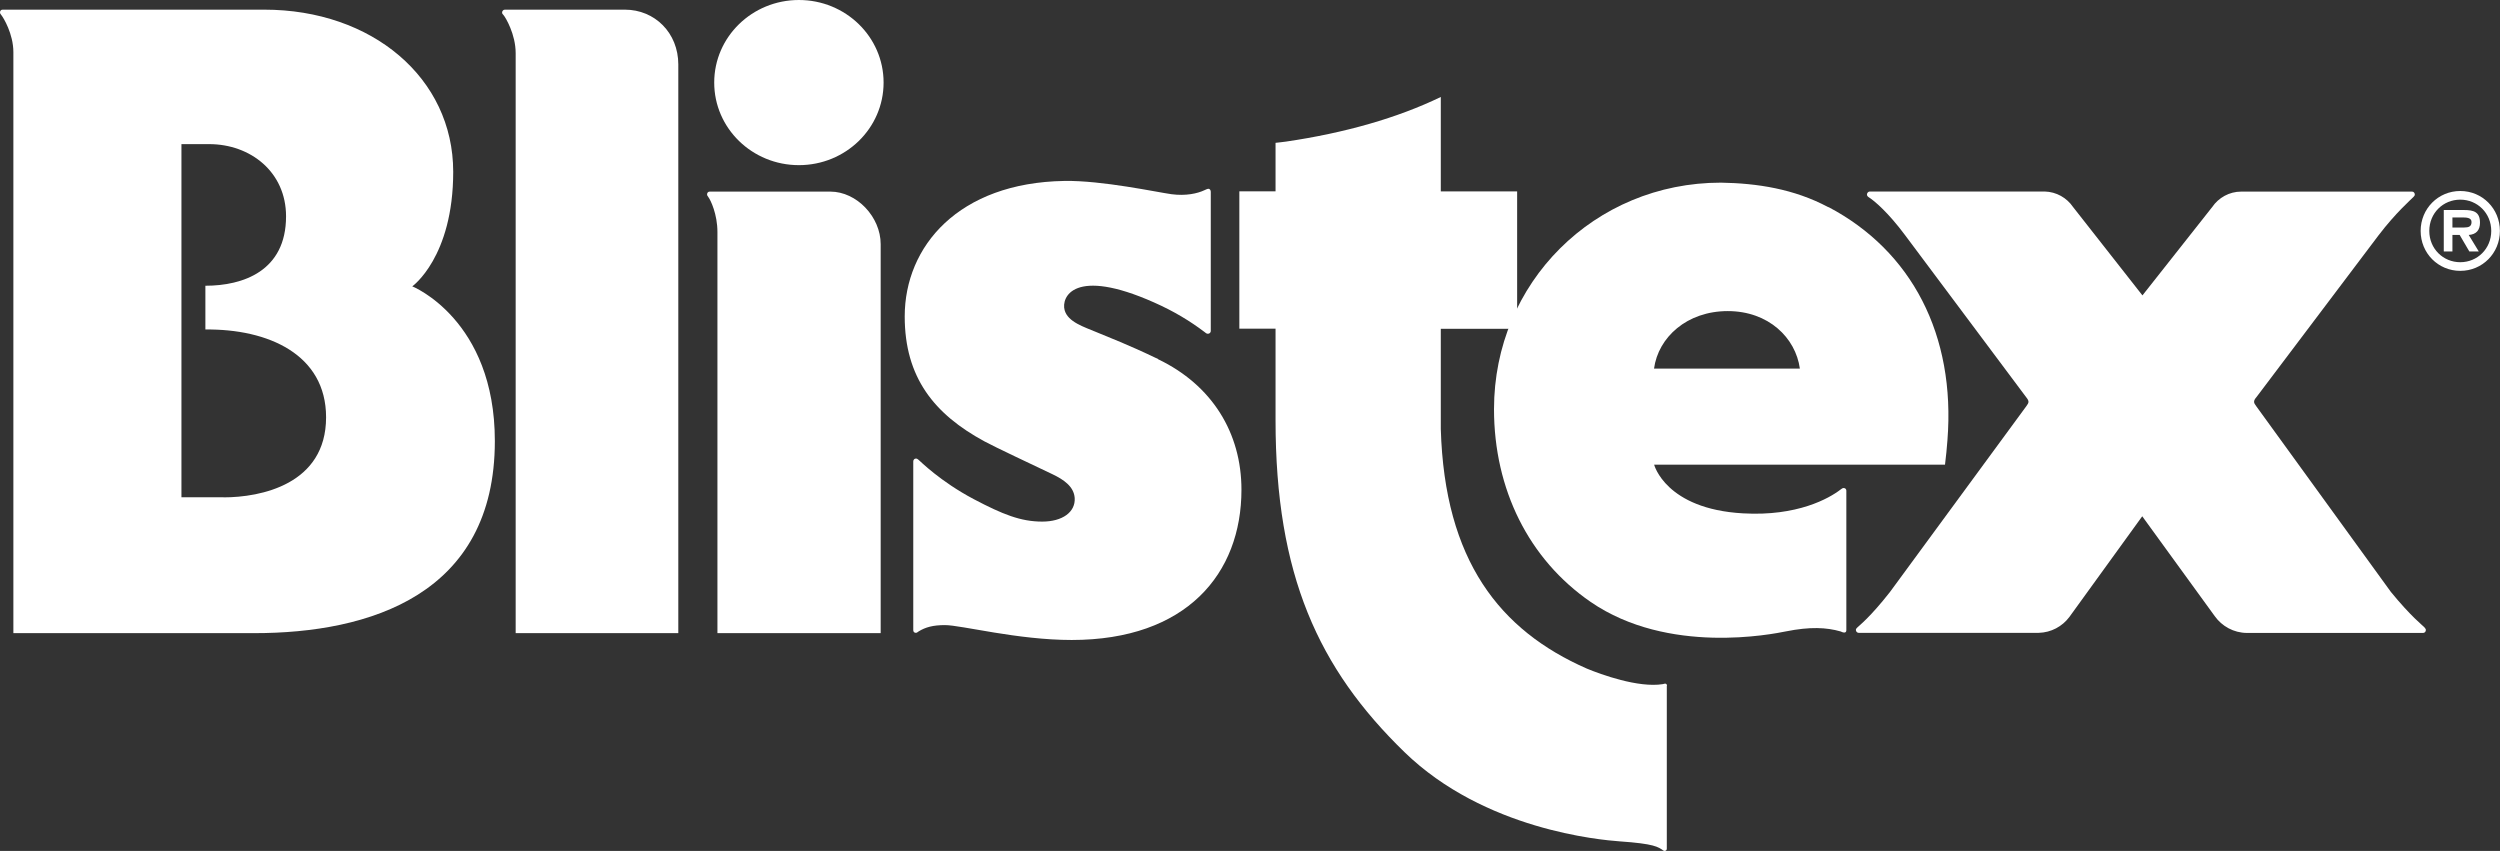
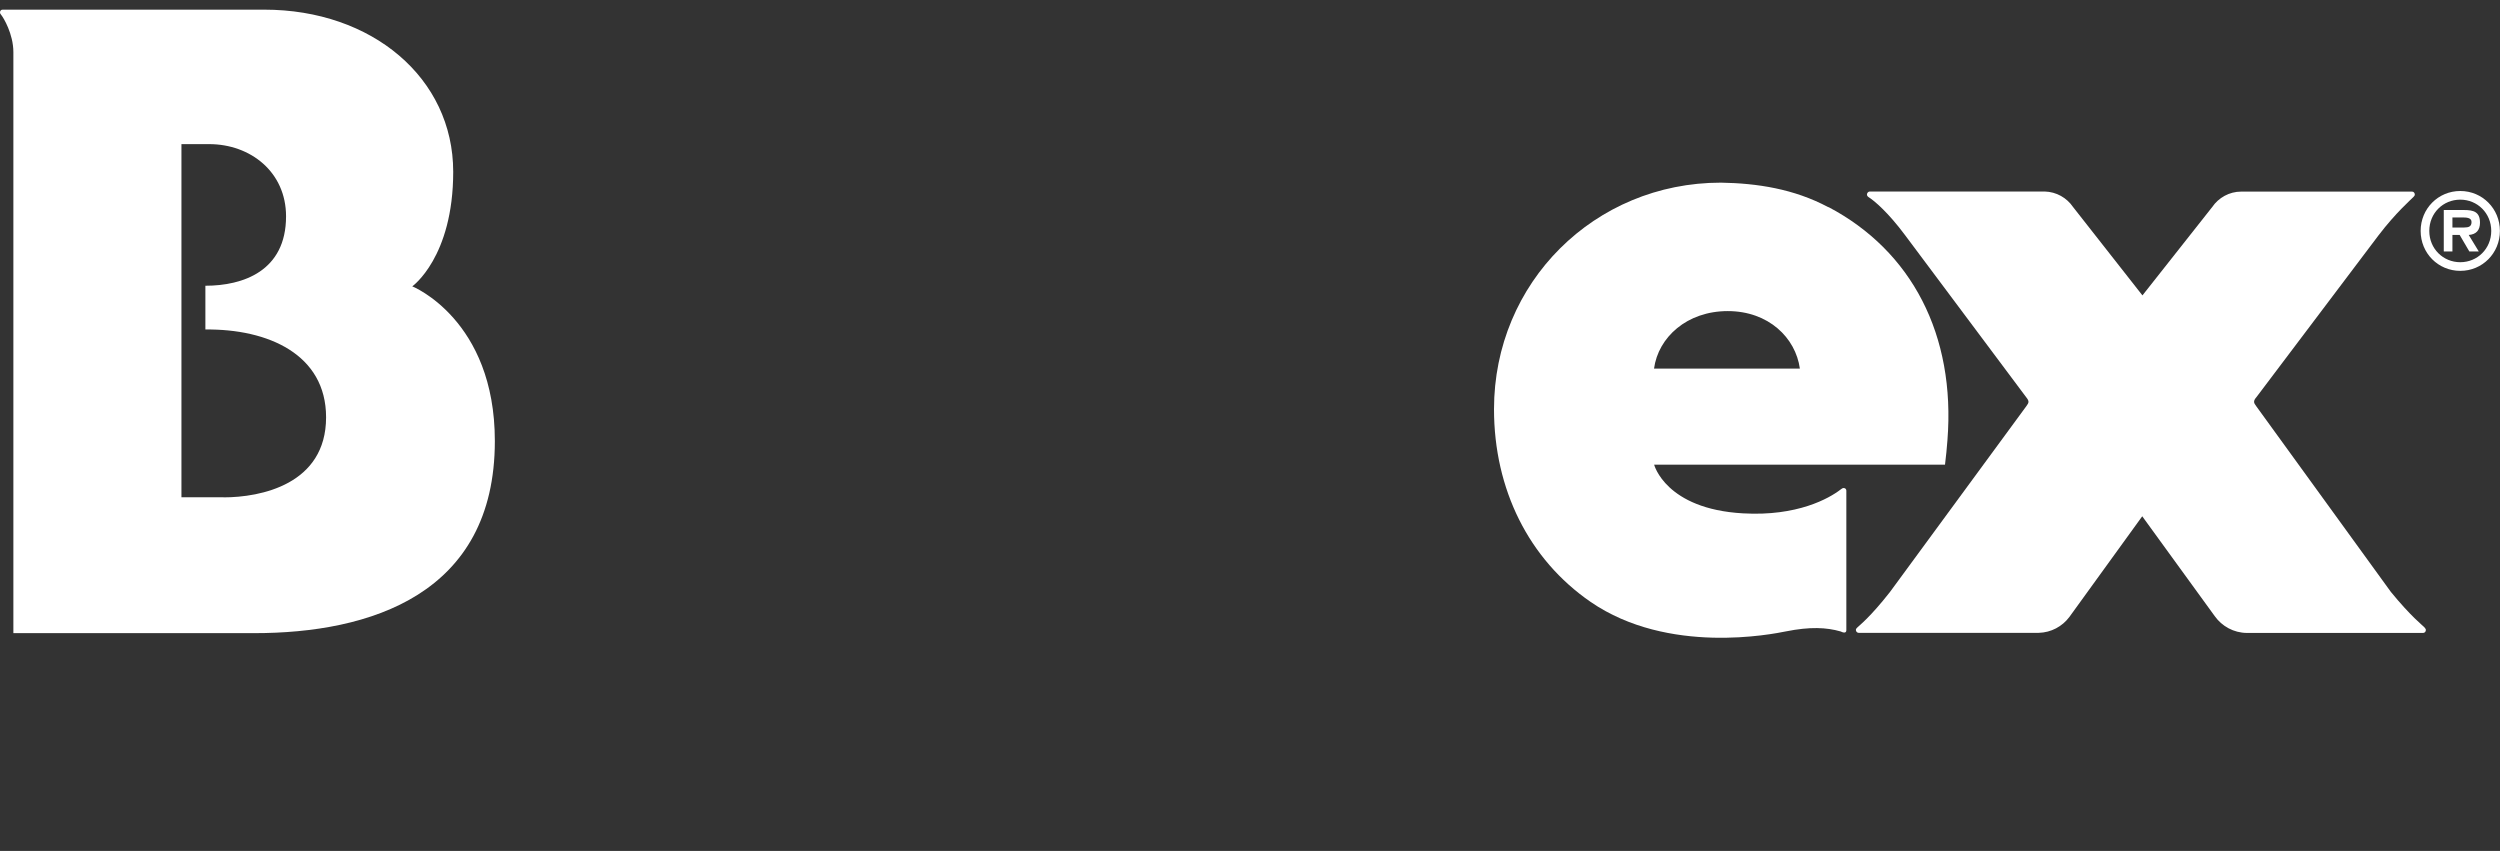
<svg xmlns="http://www.w3.org/2000/svg" id="Layer_2" data-name="Layer 2" viewBox="0 0 248.56 84.6">
  <rect x="0" y="0" width="248.56" height="84.6" fill="#333333" stroke="none" />
  <defs>
    <style>      .cls-1 {        fill: #fff;      }    </style>
  </defs>
  <g id="Layer_1-2" data-name="Layer 1">
    <g>
      <g>
-         <path class="cls-1" d="M62.13.96h-11.93c-.16,0-.28.13-.28.29,0,.11.07.17.15.26.19.22,1.2,1.89,1.2,3.78v57.66h16.17V6.41c0-3.14-2.34-5.45-5.31-5.45Z" />
        <g>
-           <path class="cls-1" d="M82.55,19.05h-11.99c-.16,0-.26.12-.26.28,0,.11.06.16.13.27.22.29.9,1.69.9,3.47v39.88h16.23V24.27c0-2.69-2.37-5.22-5.01-5.22Z" />
-           <path class="cls-1" d="M71.01,8.21c0-4.54,3.77-8.21,8.42-8.21s8.42,3.67,8.42,8.21-3.77,8.21-8.42,8.21-8.42-3.67-8.42-8.21Z" />
-         </g>
+           </g>
        <path class="cls-1" d="M40.99,28.47s4.07-2.89,4.07-11.39C45.06,7.75,36.98.96,26.28.96H.27C.11.96,0,1.06,0,1.23c0,.11.06.18.14.28.19.23,1.19,1.86,1.19,3.67v57.77s23.67,0,23.95,0c11.46,0,23.92-3.82,23.92-19.1,0-12.08-8.21-15.38-8.21-15.38ZM22.22,49.44h-4.18V14.33h2.76c4.09,0,7.64,2.76,7.64,7.18,0,5.44-4.28,6.9-8.02,6.9v4.35c6.21-.07,12,2.46,12,8.73,0,6.68-6.52,7.96-10.19,7.96Z" />
-         <path class="cls-1" d="M115.13,35.69c-3.15-1.51-4.8-2.11-6.1-2.66-1.22-.52-2.85-1-3.18-2.19-.36-1.29.91-4.32,8.89-.77,1.99.88,3.61,1.87,5.02,2.94.08.06.19.17.3.17h.07c.13-.01.24-.12.25-.25v-13.84c.01-.15-.08-.32-.23-.32-.11,0-.29.09-.42.15-.66.31-1.81.58-3.25.39-1.46-.2-6.88-1.38-10.65-1.32-10.53.17-15.88,6.5-15.88,13.47,0,6.08,2.94,9.72,7.92,12.42,1.19.64,4.53,2.2,6.77,3.27,1.11.53,2.13,1.22,2.21,2.36.09,1.41-1.23,2.35-3.23,2.35-2.14,0-3.93-.72-6.8-2.23-3.35-1.77-5.35-3.8-5.48-3.9-.09-.07-.16-.14-.27-.14-.15,0-.27.12-.27.28v16.79c0,.15.1.26.26.26.11,0,.19-.09.27-.14.68-.42,1.43-.63,2.62-.63,1.62,0,7.22,1.48,12.6,1.48,11.4,0,16.88-6.58,16.88-14.94,0-5.65-2.92-10.4-8.28-12.97Z" />
        <path class="cls-1" d="M181.78,20.6c-3.42-1.83-7.1-2.38-10.67-2.44h-.01c-12.57,0-22.56,9.93-22.56,22.52,0,7.97,3.46,14.93,9.6,19.16,7.73,5.32,18.14,3.19,19.4,2.94,2.44-.49,4.06-.4,5.46,0,.12.05.23.11.37.11s.2-.1.2-.23v-13.88c0-.16-.12-.26-.27-.26-.11,0-.22.09-.3.15-1.14.88-4.31,2.68-9.7,2.37-7.7-.43-8.84-4.84-8.84-4.84h28.92c.1-.83.19-1.68.24-2.41.83-10.5-3.57-18.85-11.82-23.2ZM164.45,36.65c.42-3.11,3.27-5.72,7.33-5.72s6.75,2.66,7.17,5.72h-14.5Z" />
-         <path class="cls-1" d="M165.74,68.19c0-.15-.08-.24-.22-.22-.02,0-.2.05-.2.05-2.43.39-6.17-.97-7.56-1.55-8.63-3.79-14.13-10.71-14.51-23.82v-9.96h7.59v-13.66h-7.59v-9.39c-4.27,2.07-9.53,3.58-15.41,4.44-.34.05-.69.08-1.02.12v4.82s-3.6,0-3.6,0v13.66h3.6v9.1c0,15.38,4.25,24.67,12.81,32.99,7.97,7.75,19.53,8.74,21.39,8.88,3.48.24,3.83.55,4.37.92,0,0,.06.02.09.03.16,0,.23-.08.24-.21h0s0-.05,0-.07v-16.13Z" />
        <path class="cls-1" d="M241.08,62.4c-.2-.21-1.35-1.08-3.37-3.55l-13.39-18.47c-.13-.17-.21-.3-.21-.43,0-.13.06-.27.23-.46l12.15-16.1c1.7-2.23,3.25-3.58,3.45-3.79.07-.08.15-.14.15-.26,0-.16-.12-.29-.27-.29h-16.99c-1.19,0-2.25.61-2.88,1.53l-6.94,8.79-6.9-8.79c-.62-.91-1.65-1.51-2.83-1.54h-17.37c-.15,0-.28.13-.29.29,0,.11.06.2.15.26.62.39,1.98,1.56,3.64,3.79l12.04,16.11c.16.2.23.33.23.46,0,.13-.08.25-.21.43l-13.57,18.49c-1.98,2.52-3.02,3.3-3.23,3.51-.07.07-.15.14-.15.25,0,.16.13.29.28.29h17.89c1.25-.03,2.35-.64,3.05-1.57l7.25-10.02,7.21,9.93c.71,1,1.88,1.66,3.2,1.67h17.51c.15,0,.28-.12.28-.29,0-.11-.07-.18-.14-.25Z" />
      </g>
      <path class="cls-1" d="M240.67,22.96c0-2.21,1.74-3.97,3.94-3.97s3.94,1.76,3.94,3.97-1.74,3.97-3.94,3.97-3.94-1.76-3.94-3.97ZM241.53,22.96c0,1.77,1.38,3.11,3.08,3.11s3.08-1.34,3.08-3.11-1.38-3.11-3.08-3.11-3.08,1.33-3.08,3.11ZM246.45,25h-.94l-.96-1.64h-.72v1.64h-.86v-4.12h2c.95,0,1.6.17,1.6,1.26,0,.76-.39,1.17-1.12,1.22l1,1.64ZM244.99,22.62c.46,0,.74-.1.74-.55s-.55-.45-.95-.45h-.95v1h1.16Z" />
    </g>
  </g>
</svg>